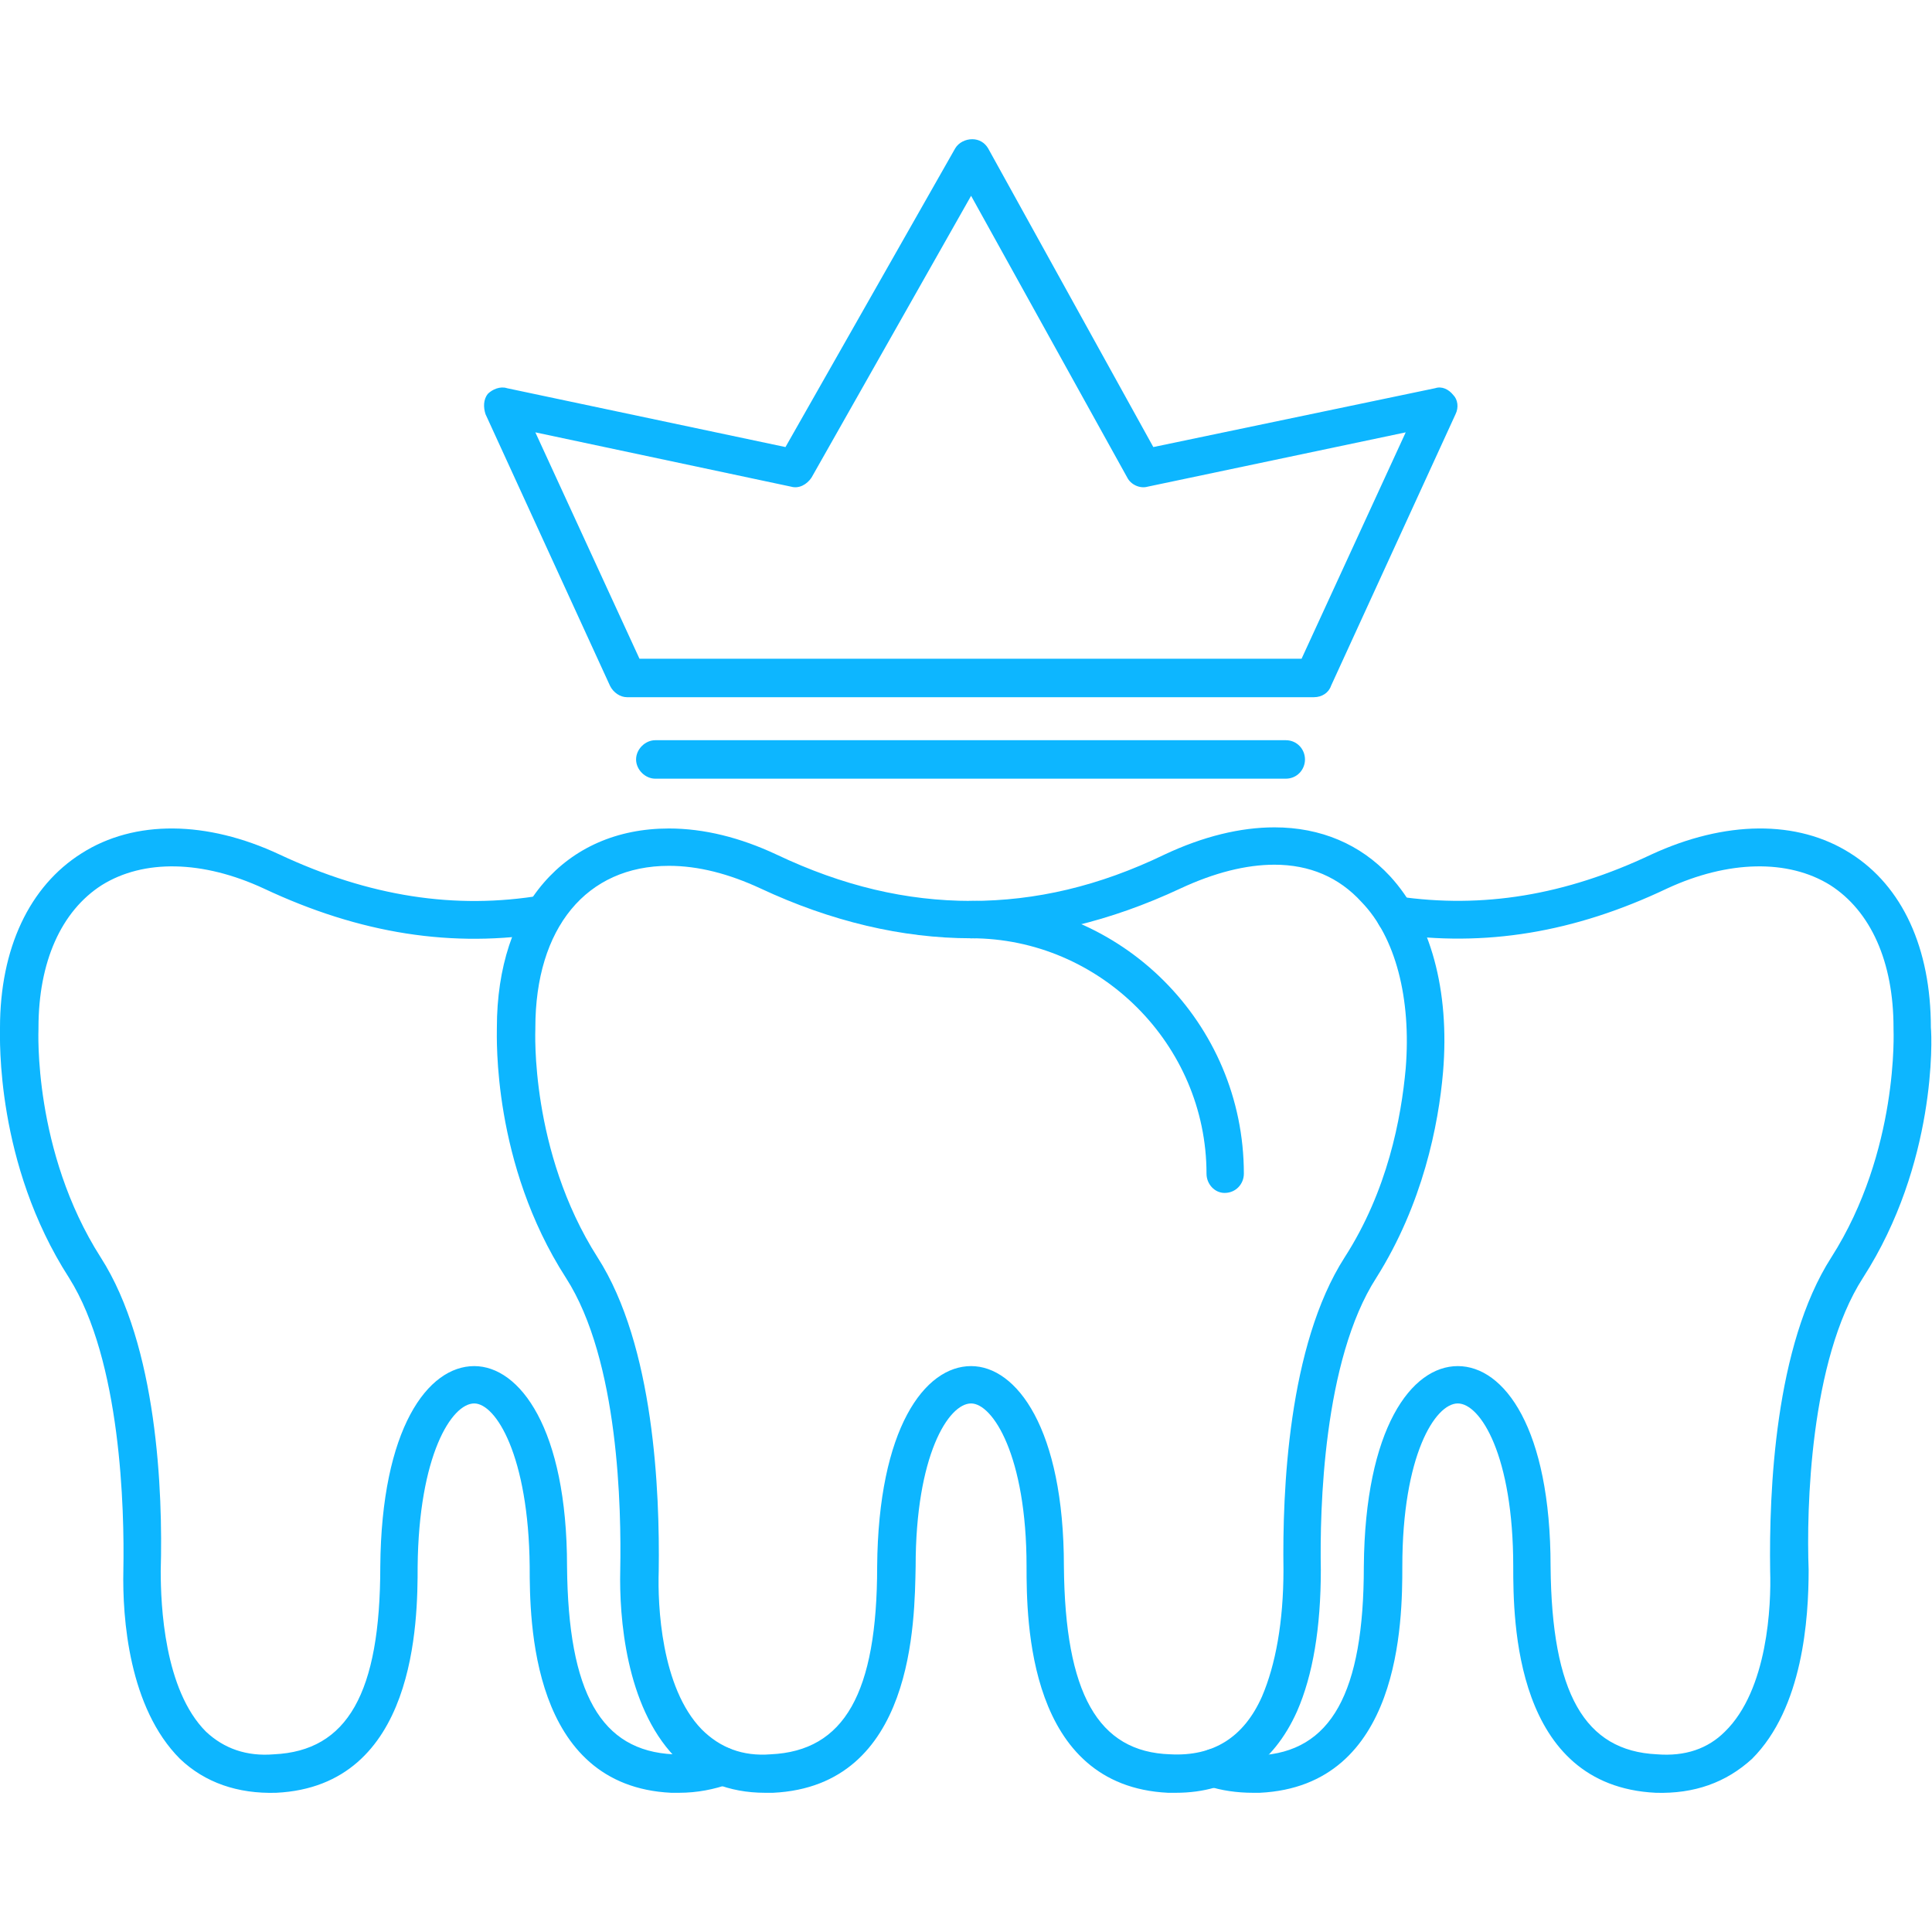
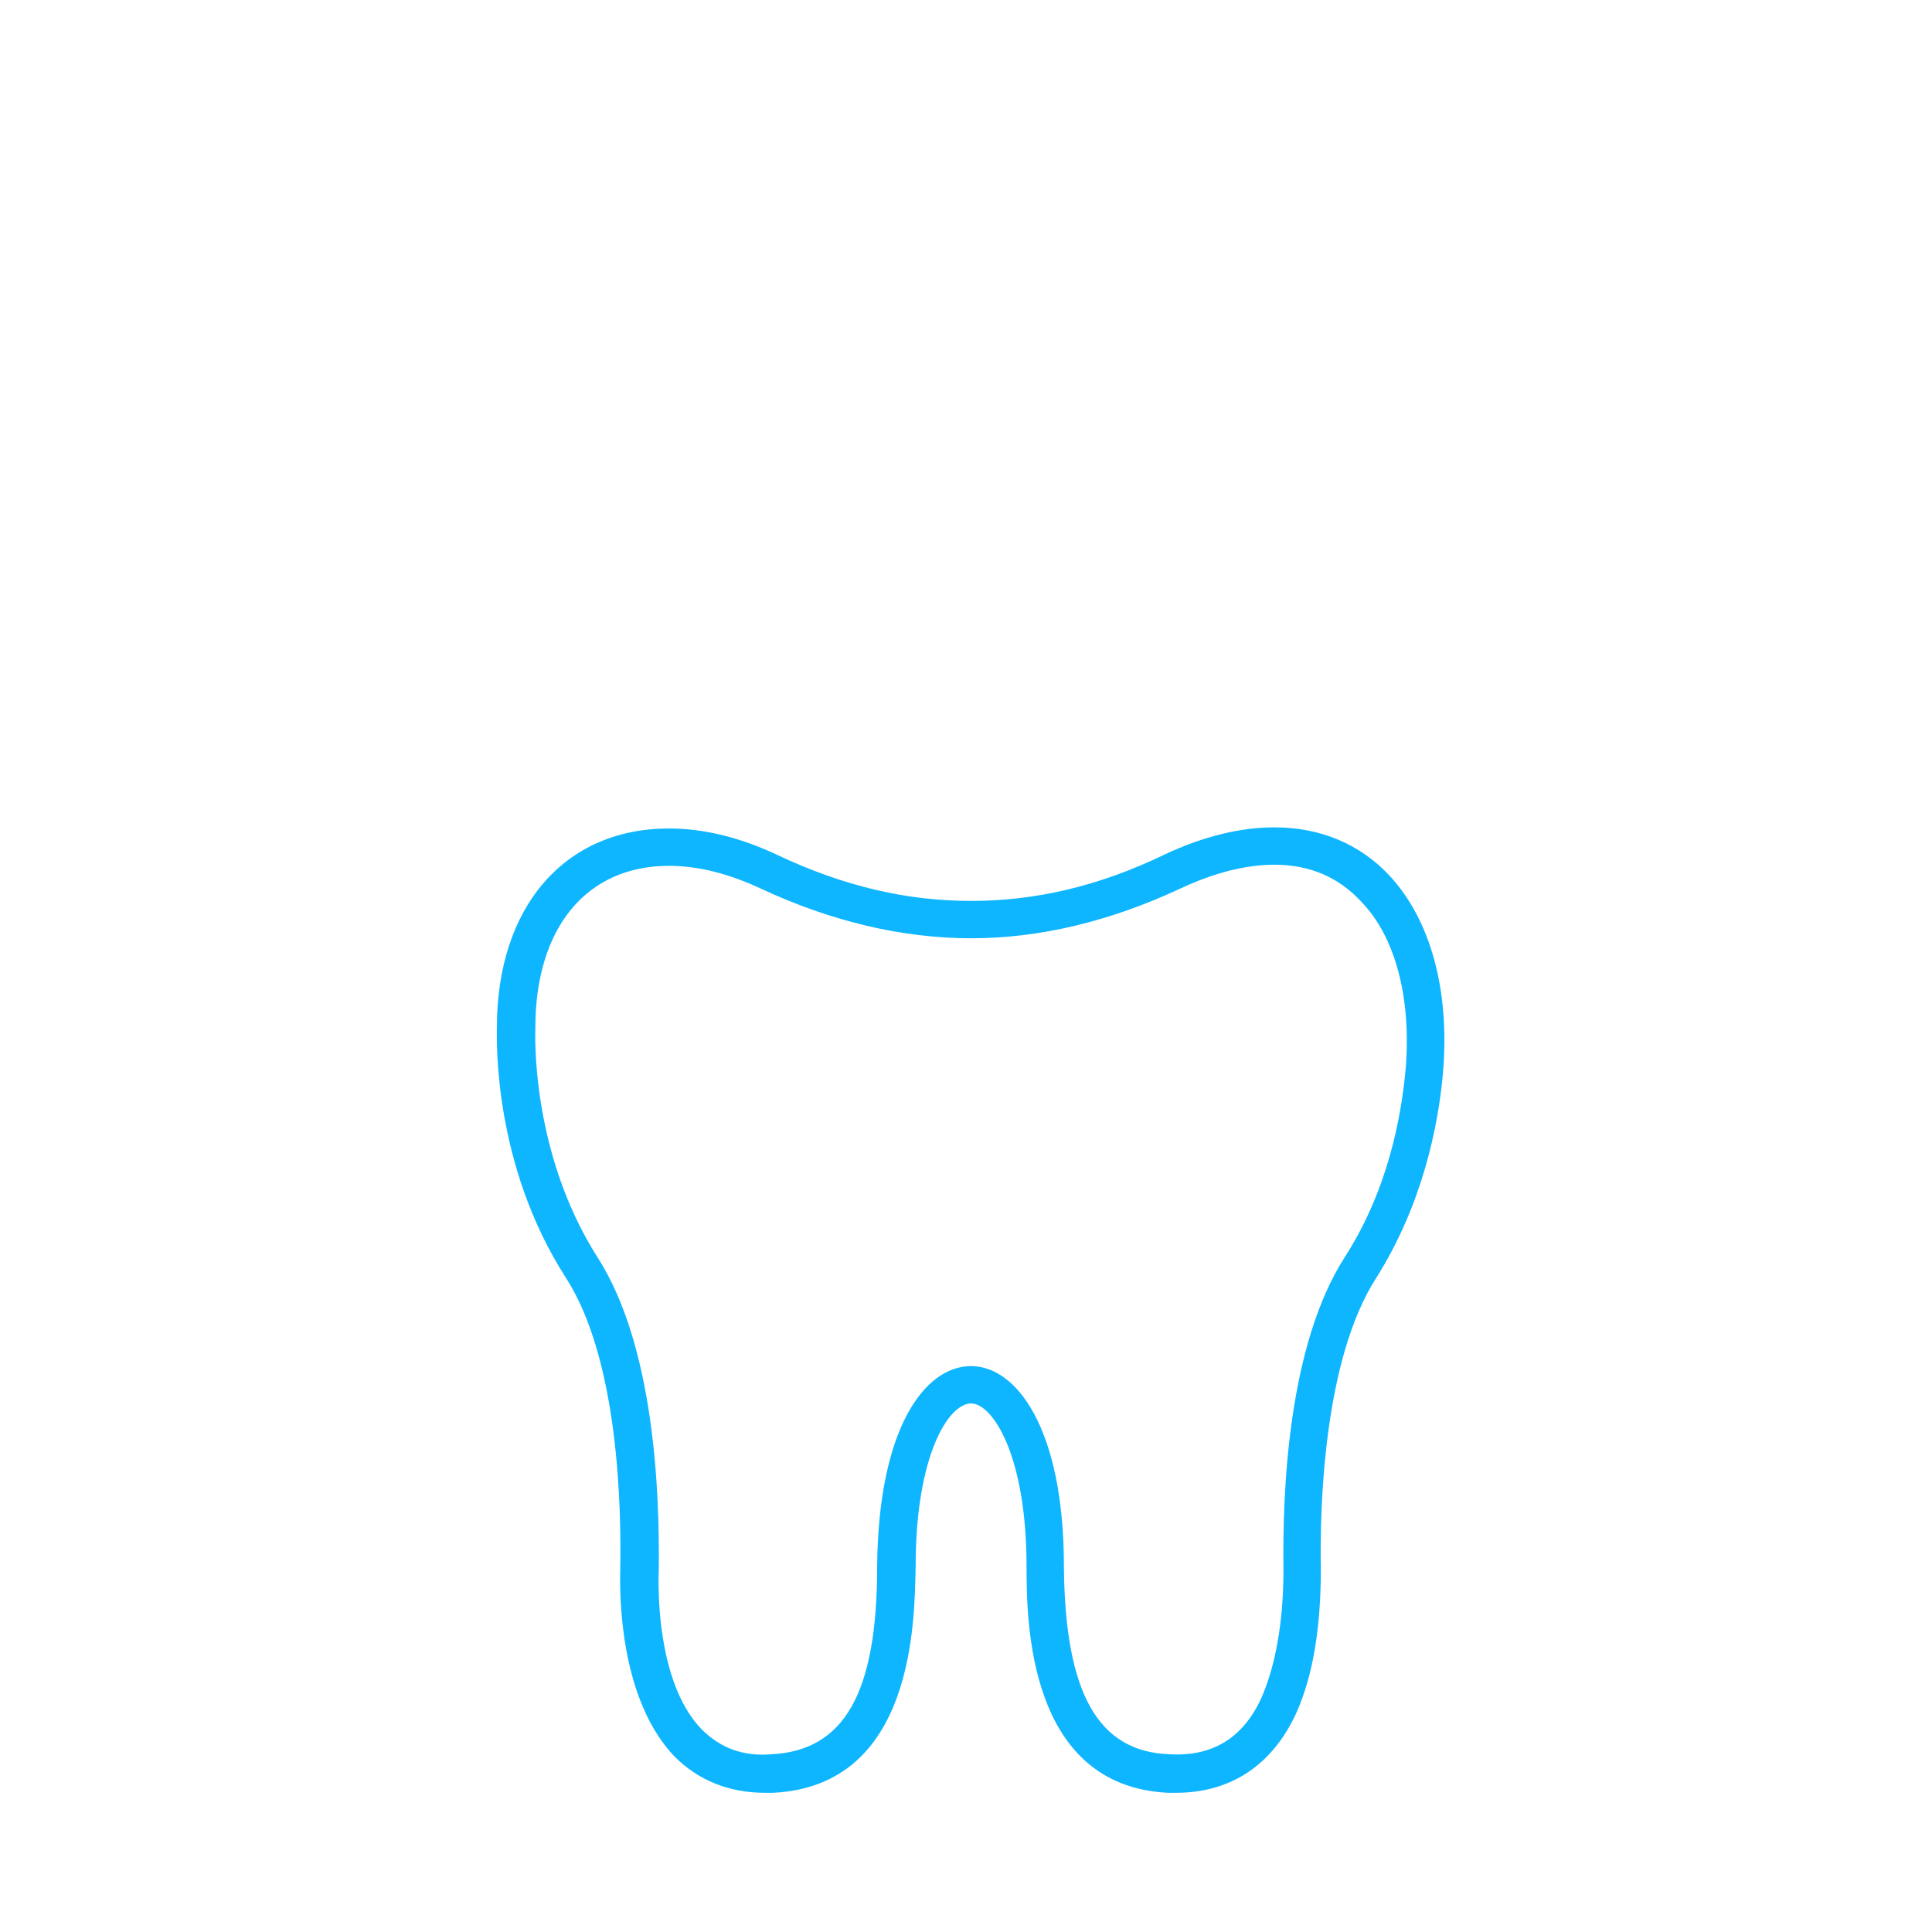
<svg xmlns="http://www.w3.org/2000/svg" id="SvgjsSvg1001" width="288" height="288">
  <defs id="SvgjsDefs1002" />
  <g id="SvgjsG1008">
    <svg fill-rule="evenodd" viewBox="0 0 1707 1707" width="288" height="288">
      <path d="M1039 1584h-7c-124-6-125-152-125-200 0-98-30-144-49-144-20 0-49 46-49 144-1 48-1 194-126 200h-7c-32 0-59-11-80-32-43-45-49-123-48-165 1-53-1-185-48-258-65-101-61-212-61-221 0-107 60-176 152-176 31 0 63 8 95 23 59 28 115 41 172 41s113-13 171-41c34-16 67-24 97-24 41 0 76 15 102 43 36 39 53 101 47 173-4 47-18 117-59 182-47 73-50 205-49 258 0 51-7 93-21 125-21 47-58 72-107 72zm-181-377c40 0 82 55 82 177 1 112 30 164 94 166 38 2 65-15 81-51 12-28 19-66 19-112-1-69 4-198 54-276 38-59 50-123 54-167 5-62-9-116-39-147-20-22-46-33-77-33-25 0-53 7-83 21-62 29-124 44-185 44s-124-15-186-44c-28-13-55-20-81-20-73 0-118 55-118 143v1c0 1-5 108 55 202 50 78 55 207 54 277-1 30 2 103 38 140 16 16 36 24 61 22 65-3 94-54 94-166 1-122 42-177 83-177z" data-original="#000000" fill="#0db6ff" class="color000 svgShape" />
-       <path d="M1082 1054c-9 0-16-8-16-17 0-114-94-208-208-208-9 0-17-7-17-16 0-10 8-17 17-17 133 0 241 108 241 241 0 9-7 17-17 17zM1161 616H554c-6 0-12-4-15-10L429 366c-2-6-2-13 2-18 4-4 11-7 17-5l246 52 150-264c3-5 9-8 15-8s11 3 14 8l146 264 249-52c6-2 12 1 16 6 4 4 5 11 2 17l-110 240c-2 6-8 10-15 10zm-596-34h585l92-200-228 48c-7 2-15-2-18-8L858 173 717 422c-4 6-11 10-18 8l-226-48zM1136 688H579c-9 0-17-8-17-17s8-17 17-17h557c10 0 17 8 17 17s-7 17-17 17zM600 1584h-7c-124-6-125-152-125-200-1-98-30-144-49-144-20 0-49 46-50 144 0 48-1 194-125 200-34 1-63-9-85-30-45-45-51-124-50-167 1-53-2-185-48-258C-4 1028 0 917 0 908c0-70 26-125 72-154 47-30 111-29 175 1 79 37 155 49 232 36 9-2 17 4 19 13 1 10-5 18-14 20-84 14-166 1-251-39-54-25-106-26-143-3-36 23-56 68-56 126v1c0 1-5 108 55 202 50 78 55 207 53 277 0 30 3 105 40 142 16 15 36 22 60 20 65-3 94-54 94-166 1-122 42-177 83-177 40 0 82 55 82 177 1 112 30 163 94 166 14 1 26-1 37-5 9-4 18 1 22 9 3 9-1 18-9 22-14 5-29 8-45 8zM1107 1584c-14 0-28-2-40-6-8-3-13-13-10-21 3-9 12-14 21-11 10 4 21 5 34 5 64-3 93-55 93-167 1-122 42-177 83-177s82 55 82 177c1 112 30 163 94 166 25 2 45-5 60-20 38-37 41-112 40-142-1-70 4-199 54-277 60-94 55-201 55-202v-1c0-58-20-103-56-126-37-23-90-22-144 3-82 39-161 52-243 40-9-1-15-10-14-19 2-9 10-15 19-14 75 11 148-1 224-37 65-30 129-31 176-1 46 29 71 84 71 154 1 9 5 120-60 221-47 73-50 205-48 258 0 43-5 122-50 167-23 21-51 31-85 30-125-6-126-152-126-200 0-98-29-144-49-144s-49 46-49 144c0 48-1 194-126 200h-6z" data-original="#000000" fill="#0db6ff" class="color000 svgShape" />
    </svg>
  </g>
</svg>